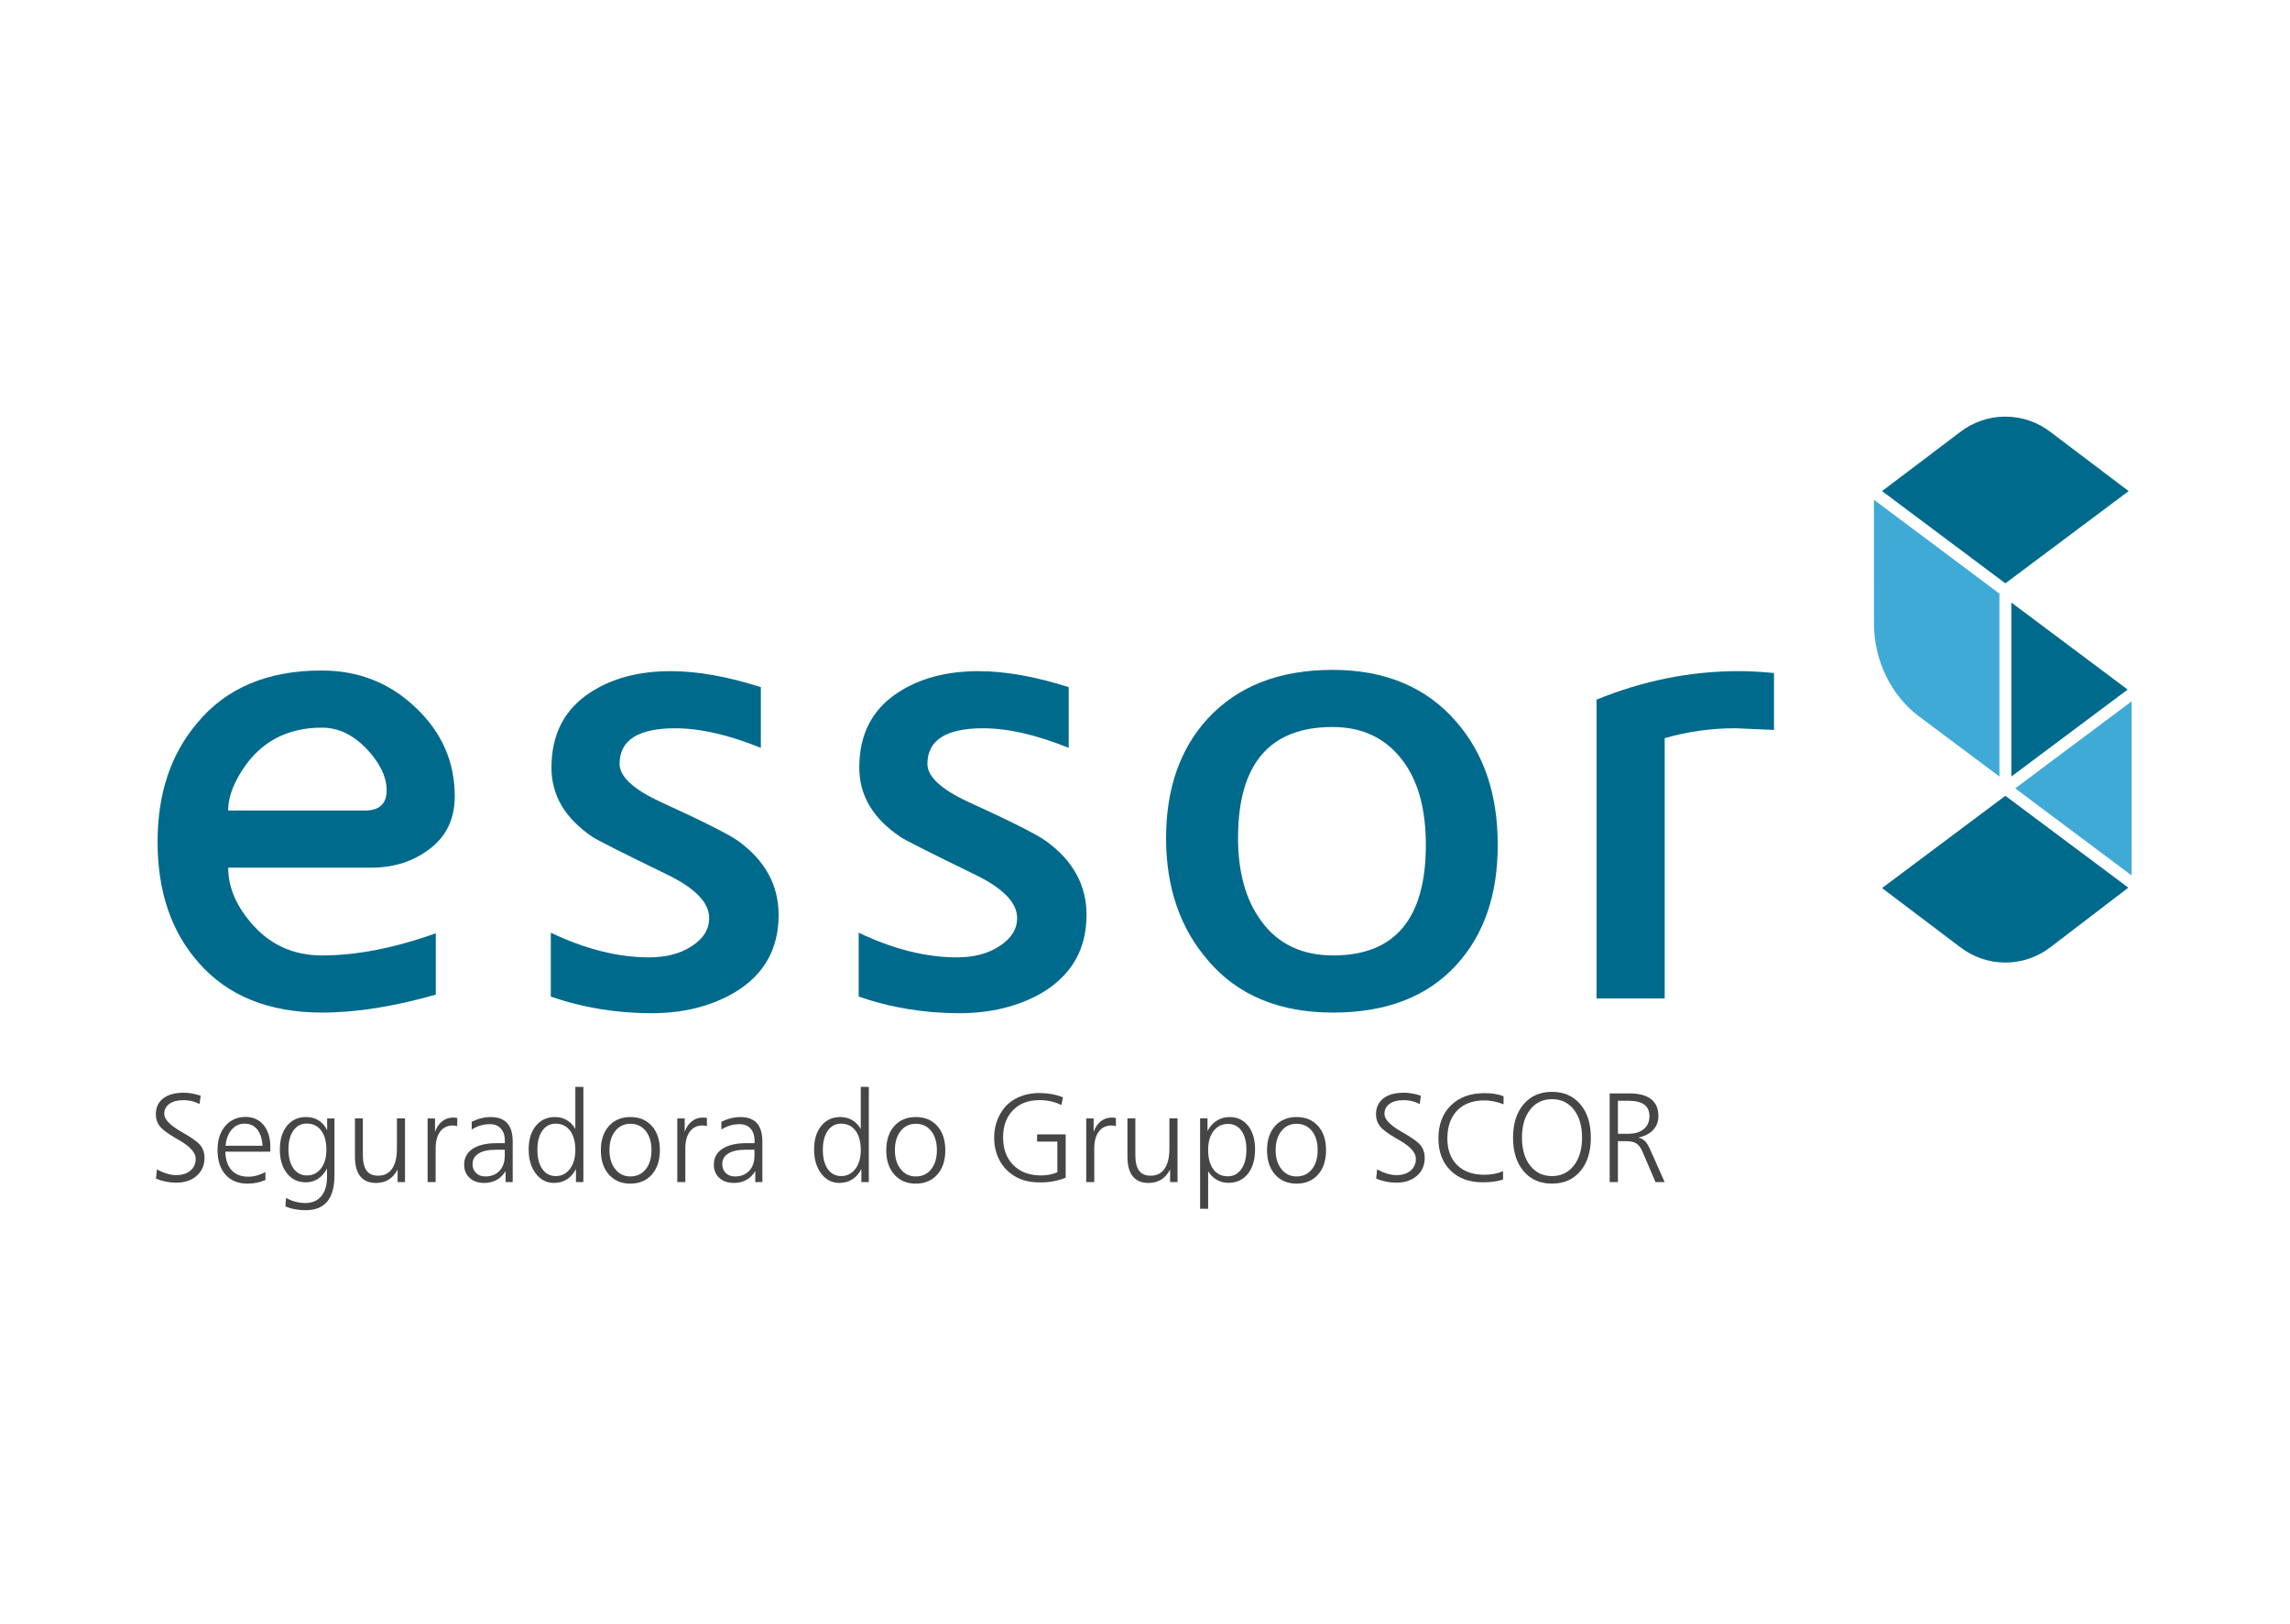
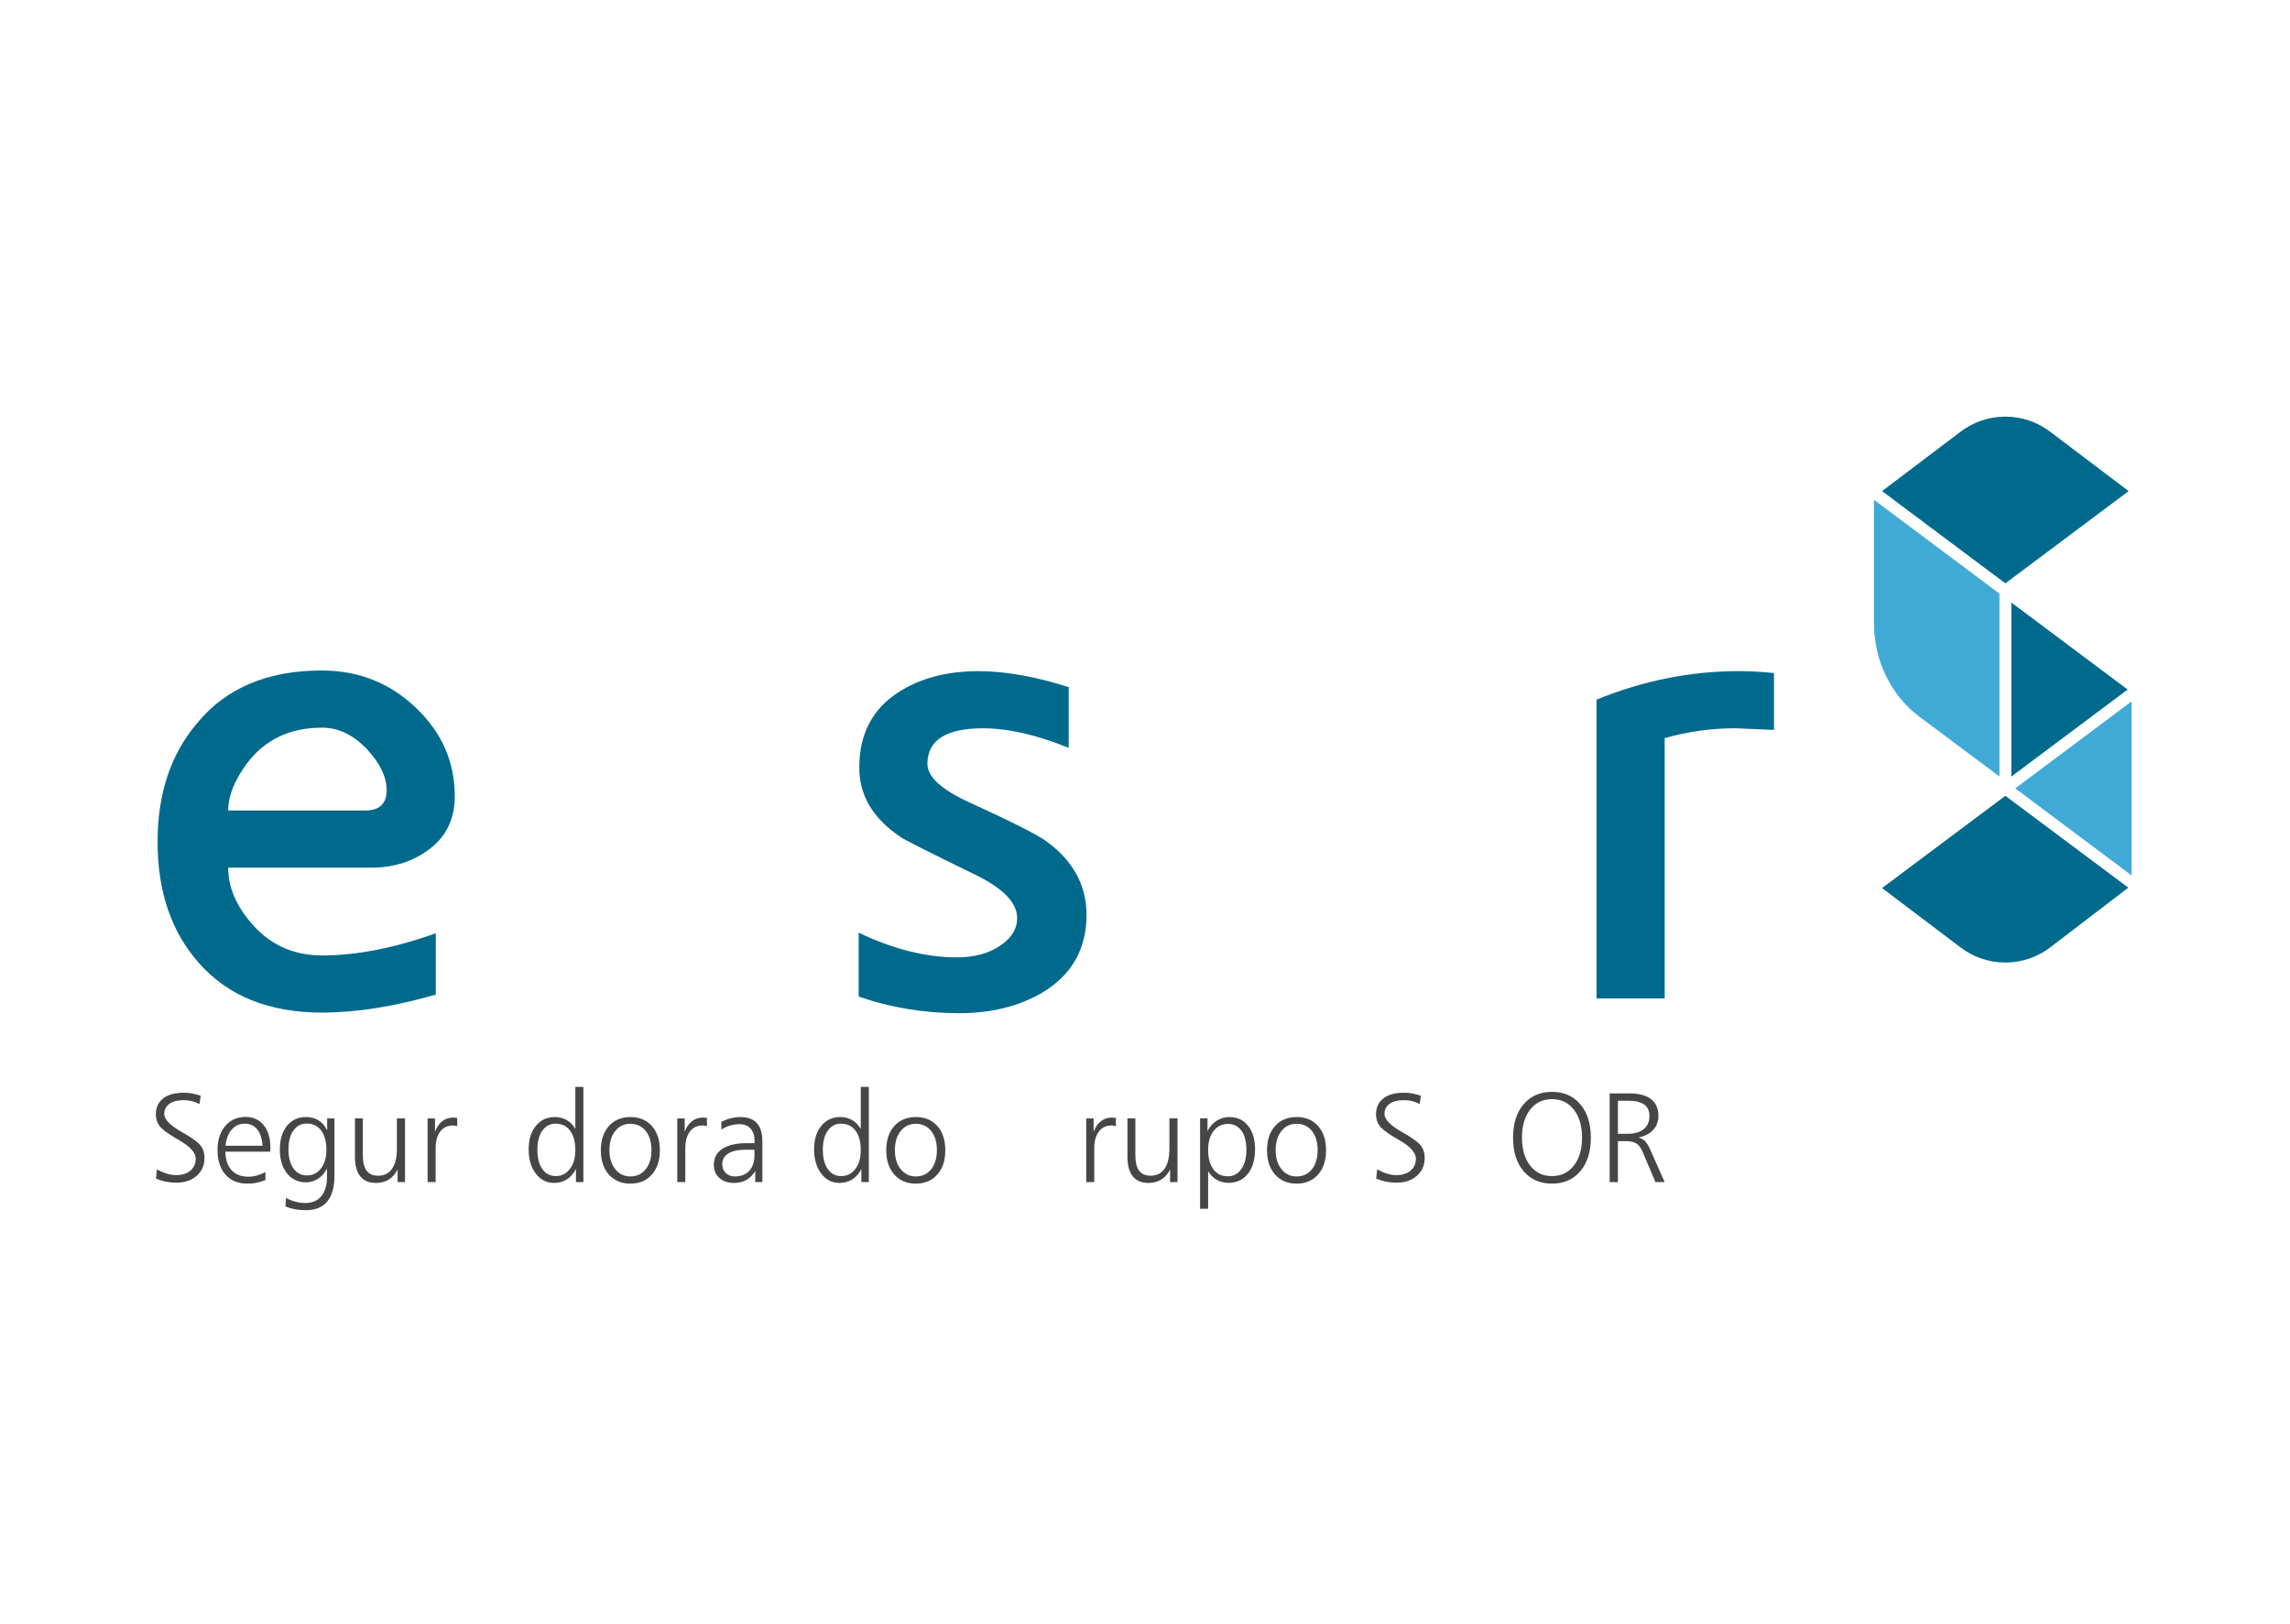
<svg xmlns="http://www.w3.org/2000/svg" xml:space="preserve" width="1748px" height="1240px" version="1.1" style="shape-rendering:geometricPrecision; text-rendering:geometricPrecision; image-rendering:optimizeQuality; fill-rule:evenodd; clip-rule:evenodd" viewBox="0 0 174800 124014">
  <defs>
    <style type="text/css">
   
    .fil3 {fill:none}
    .fil1 {fill:#006A8D;fill-rule:nonzero}
    .fil2 {fill:#40AAD7;fill-rule:nonzero}
    .fil0 {fill:#464646;fill-rule:nonzero}
   
  </style>
  </defs>
  <g id="Camada_x0020_1">
    <g id="_936863115616">
      <g>
        <path class="fil0" d="M15311 83651l-91 633c-190,-98 -385,-172 -586,-221 -199,-50 -407,-74 -623,-74 -464,0 -827,93 -1089,281 -261,187 -392,444 -392,771 0,412 442,871 1325,1376 120,67 212,120 276,158 612,356 1011,658 1195,909 184,251 277,555 277,915 0,562 -201,1017 -598,1367 -399,349 -922,524 -1566,524 -264,0 -525,-26 -786,-79 -260,-52 -513,-129 -758,-231l77 -705c276,150 535,261 779,331 243,72 475,107 697,107 448,0 807,-114 1078,-343 269,-229 404,-533 404,-914 0,-458 -429,-932 -1286,-1424 -133,-77 -234,-136 -304,-176 -591,-347 -981,-646 -1170,-896 -188,-250 -283,-546 -283,-885 0,-522 187,-927 559,-1217 374,-292 899,-436 1579,-436 206,0 416,18 627,57 210,39 430,95 659,172l0 0z" />
        <path class="fil0" d="M20627 87571l0 352 -3435 0c19,616 178,1089 481,1418 301,328 727,492 1276,492 217,0 432,-29 650,-88 218,-59 436,-147 655,-264l0 605c-213,92 -431,161 -657,208 -225,45 -461,69 -705,69 -718,0 -1279,-227 -1686,-682 -406,-454 -610,-1085 -610,-1896 0,-754 197,-1363 590,-1823 394,-461 909,-691 1548,-691 577,0 1037,207 1378,618 343,413 515,974 515,1682l0 0zm-596 -100c-35,-543 -170,-961 -405,-1251 -235,-291 -556,-436 -962,-436 -394,0 -723,151 -987,455 -263,303 -418,714 -466,1231l2820 0 0 1 0 0z" />
        <path class="fil0" d="M24965 86295l0 -909 558 0 0 4338c0,892 -183,1560 -548,2002 -365,444 -915,665 -1648,665 -280,0 -551,-24 -813,-72 -262,-47 -506,-120 -735,-214l47 -653c239,131 482,228 729,294 248,65 496,97 743,97 524,0 931,-175 1221,-524 291,-350 436,-843 436,-1477l0 -633c-182,343 -409,605 -685,783 -276,181 -587,271 -935,271 -593,0 -1072,-229 -1436,-685 -363,-455 -545,-1059 -545,-1812 0,-762 181,-1367 543,-1815 363,-447 848,-672 1458,-672 365,0 685,87 960,258 276,172 491,425 650,758l0 0zm-1557 -519c-425,0 -765,175 -1017,527 -253,352 -379,834 -379,1443 0,613 126,1098 381,1456 254,357 598,535 1033,535 442,0 800,-180 1072,-539 273,-358 409,-832 409,-1424 0,-625 -133,-1115 -400,-1468 -266,-354 -633,-530 -1099,-530l0 0z" />
        <path class="fil0" d="M27084 85384l606 0 0 2783c0,545 94,947 284,1204 188,257 483,386 883,386 464,0 818,-176 1064,-531 247,-354 369,-864 369,-1532l0 -2310 619 0 0 4859 -566 0 0 -958c-177,343 -404,600 -679,770 -274,170 -601,255 -978,255 -525,0 -922,-170 -1193,-507 -272,-339 -407,-837 -407,-1494l0 -2925 -1 0 -1 0z" />
        <path class="fil0" d="M34896 85347l0 623c-70,-15 -133,-27 -188,-35 -56,-7 -107,-12 -151,-12 -409,0 -730,155 -962,463 -232,308 -347,736 -347,1281l0 2576 -615 0 0 -4857 566 0 0 1024c121,-346 303,-615 544,-805 241,-191 522,-286 843,-286 44,0 91,2 141,6 50,5 106,12 169,22l0 0z" />
-         <path class="fil0" d="M39130 87142l0 3100 -543 1 0 -838c-181,298 -410,524 -685,676 -274,153 -587,229 -935,229 -468,0 -840,-126 -1121,-381 -282,-254 -422,-593 -422,-1014 0,-517 216,-920 647,-1207 433,-289 1042,-432 1829,-432l625 0c0,-19 1,-45 4,-81 3,-34 5,-61 5,-81 0,-403 -100,-719 -303,-948 -201,-228 -480,-342 -836,-342 -247,0 -486,33 -715,99 -228,67 -455,170 -680,310l0 -594c241,-118 485,-208 731,-268 246,-60 489,-90 731,-90 556,0 973,156 1251,467 278,310 417,774 417,1394zm-1287 633c-571,0 -1011,96 -1316,286 -307,191 -460,463 -460,815 0,280 90,506 269,678 179,173 414,260 707,260 451,0 810,-144 1079,-428 268,-287 402,-674 402,-1164l0 -447 -681 0 0 0z" />
        <path class="fil0" d="M43911 82975l615 0 0 7268 -567 0 0 -996c-182,350 -413,614 -695,792 -283,180 -610,270 -980,270 -566,0 -1030,-238 -1391,-712 -363,-475 -544,-1092 -544,-1851 0,-746 183,-1344 548,-1792 366,-450 850,-675 1453,-675 340,0 643,79 912,236 268,158 485,383 650,678l0 -3218 -1 0 0 0zm-1505 2809c-425,0 -763,179 -1014,537 -251,356 -377,841 -377,1454 0,626 126,1118 377,1475 251,357 593,535 1024,535 445,0 805,-180 1081,-543 276,-361 415,-841 415,-1438 0,-632 -134,-1127 -401,-1484 -267,-357 -635,-536 -1105,-536z" />
        <path class="fil0" d="M48112 85279c688,0 1236,229 1642,685 407,456 611,1072 611,1850 0,779 -205,1397 -613,1857 -407,460 -955,692 -1640,692 -683,0 -1228,-232 -1639,-692 -410,-461 -614,-1080 -614,-1857 0,-775 204,-1390 612,-1848 408,-458 956,-687 1641,-687l0 0zm0 515c-477,0 -861,184 -1155,552 -294,369 -441,854 -441,1458 0,599 148,1085 443,1454 296,371 679,556 1153,556 489,0 879,-183 1171,-548 293,-365 440,-853 440,-1462 0,-612 -147,-1102 -440,-1464 -292,-364 -682,-546 -1171,-546l0 0z" />
        <path class="fil0" d="M53956 85347l0 623c-69,-15 -133,-27 -187,-35 -56,-7 -106,-12 -150,-12 -410,0 -731,155 -962,463 -232,308 -348,736 -348,1281l0 2576 -615 0 0 -4857 566 0 0 1024c121,-346 303,-615 544,-805 241,-191 522,-286 843,-286 44,0 91,2 140,6 50,5 105,12 169,22z" />
        <path class="fil0" d="M58190 87142l0 3100 -543 1 0 -838c-181,298 -409,524 -682,676 -275,153 -587,229 -937,229 -466,0 -841,-126 -1121,-381 -281,-254 -422,-593 -422,-1014 0,-517 216,-920 647,-1207 432,-287 1042,-432 1829,-432l625 0c0,-19 1,-45 4,-81 3,-34 4,-61 4,-81 0,-403 -99,-719 -302,-948 -201,-228 -480,-342 -837,-342 -246,0 -485,33 -714,99 -229,67 -455,170 -681,310l0 -594c241,-118 485,-208 731,-268 246,-60 489,-90 731,-90 556,0 973,156 1251,467 278,310 417,774 417,1394zm-1286 633c-571,0 -1011,96 -1316,286 -307,191 -460,463 -460,815 0,280 90,506 269,678 180,173 415,260 708,260 451,0 810,-144 1079,-428 268,-287 402,-674 402,-1164l0 -447 -682 0 0 0z" />
        <path class="fil0" d="M65702 82975l614 0 0 7268 -567 0 0 -996c-181,350 -412,614 -696,792 -281,180 -609,270 -980,270 -565,0 -1030,-238 -1391,-712 -361,-475 -543,-1092 -543,-1851 0,-746 182,-1344 547,-1792 365,-450 849,-675 1453,-675 339,0 644,79 912,236 267,158 484,383 650,678l0 -3218 1 0 0 0zm-1506 2809c-425,0 -764,179 -1013,537 -252,356 -377,841 -377,1454 0,626 125,1118 377,1475 250,357 591,535 1024,535 443,0 805,-180 1081,-543 276,-361 414,-841 414,-1438 0,-632 -134,-1127 -401,-1484 -267,-357 -634,-536 -1105,-536z" />
        <path class="fil0" d="M69902 85279c690,0 1237,229 1643,685 406,456 610,1072 610,1850 0,779 -204,1397 -612,1857 -408,460 -955,692 -1641,692 -683,0 -1229,-232 -1640,-692 -409,-461 -614,-1080 -614,-1857 0,-775 204,-1390 612,-1848 409,-458 956,-687 1642,-687l0 0zm0 515c-476,0 -861,184 -1155,552 -293,369 -440,854 -440,1458 0,599 147,1085 443,1454 296,371 679,556 1152,556 490,0 880,-183 1172,-548 292,-365 439,-853 439,-1462 0,-612 -147,-1102 -439,-1464 -292,-364 -682,-546 -1172,-546l0 0z" />
-         <path class="fil0" d="M81137 83774l-123 586c-254,-123 -519,-216 -798,-279 -278,-61 -570,-93 -879,-93 -845,0 -1517,257 -2019,772 -501,515 -752,1204 -752,2068 0,888 260,1596 784,2121 522,525 1226,788 2113,788 237,0 460,-21 666,-62 207,-42 399,-103 580,-185l0 -2339 -1547 0 0 -547 2182 0 0 3305c-299,122 -610,212 -932,272 -322,60 -658,89 -1007,89 -455,0 -861,-52 -1221,-156 -361,-105 -688,-266 -984,-486 -425,-315 -750,-710 -976,-1187 -226,-475 -338,-1007 -338,-1594 0,-391 53,-760 159,-1108 107,-348 272,-681 494,-997 277,-403 662,-720 1157,-951 495,-230 1039,-345 1634,-345 327,0 641,27 941,81 297,54 587,137 866,248l0 -1z" />
        <path class="fil0" d="M85177 85347l0 623c-70,-15 -134,-27 -190,-35 -56,-7 -105,-12 -150,-12 -409,0 -729,155 -961,463 -233,308 -349,736 -349,1281l0 2576 -614 0 0 -4857 566 0 0 1024c122,-346 302,-615 543,-805 241,-191 523,-286 844,-286 44,0 91,2 141,6 49,5 105,12 170,22l0 0z" />
        <path class="fil0" d="M86057 85384l606 0 0 2783c0,545 94,947 284,1204 188,257 483,386 883,386 464,0 818,-176 1064,-531 245,-355 369,-864 369,-1532l0 -2310 620 0 0 4859 -567 0 0 -958c-178,343 -404,600 -679,770 -274,170 -600,255 -978,255 -525,0 -923,-170 -1194,-507 -271,-339 -406,-837 -406,-1494l0 -2925 -2 0 0 0z" />
        <path class="fil0" d="M92220 89414l0 2867 -614 0 0 -6897 566 0 0 958c184,-343 421,-605 710,-789 289,-182 611,-273 967,-273 593,0 1067,223 1422,666 354,445 531,1045 531,1801 0,782 -183,1402 -548,1863 -364,460 -856,691 -1472,691 -334,0 -634,-76 -901,-229 -268,-153 -489,-372 -661,-658l0 0zm2920 -1629c0,-623 -124,-1108 -374,-1457 -249,-349 -594,-525 -1031,-525 -454,0 -820,180 -1098,539 -277,359 -417,837 -417,1433 0,639 133,1136 398,1493 265,357 634,536 1107,536 425,0 768,-182 1027,-548 259,-364 388,-855 388,-1471z" />
        <path class="fil0" d="M98970 85279c689,0 1236,229 1643,685 406,456 608,1072 608,1850 0,779 -202,1397 -612,1857 -407,460 -954,692 -1641,692 -682,0 -1228,-232 -1637,-692 -410,-461 -615,-1080 -615,-1857 0,-775 204,-1390 612,-1848 409,-458 956,-687 1642,-687zm0 515c-477,0 -862,184 -1156,552 -293,369 -440,854 -440,1458 0,599 148,1085 443,1454 296,371 679,556 1153,556 488,0 879,-183 1172,-548 291,-365 438,-853 438,-1462 0,-612 -146,-1102 -438,-1464 -293,-364 -684,-546 -1172,-546l0 0z" />
        <path class="fil0" d="M108461 83651l-89 633c-191,-98 -386,-172 -587,-221 -199,-50 -407,-74 -624,-74 -463,0 -826,93 -1087,281 -262,187 -394,444 -394,771 0,412 442,871 1325,1376 120,67 212,120 276,158 612,356 1011,658 1195,909 184,251 277,555 277,915 0,562 -200,1017 -598,1367 -399,349 -920,524 -1566,524 -262,0 -525,-26 -786,-79 -260,-52 -513,-129 -757,-231l76 -705c277,150 536,261 778,331 244,72 476,107 699,107 447,0 806,-114 1076,-343 269,-229 405,-533 405,-914 0,-458 -428,-932 -1286,-1424 -133,-77 -235,-136 -305,-176 -591,-347 -981,-646 -1170,-896 -188,-250 -284,-546 -284,-885 0,-522 188,-927 560,-1217 372,-292 899,-436 1579,-436 207,0 415,18 627,57 212,39 432,95 660,172l0 0z" />
-         <path class="fil0" d="M114772 83689l0 614c-266,-100 -521,-175 -761,-223 -242,-48 -479,-72 -710,-72 -879,0 -1569,258 -2070,774 -500,517 -749,1229 -749,2137 0,861 250,1537 749,2028 501,492 1191,739 2070,739 260,0 509,-22 745,-67 237,-44 467,-113 689,-206l0 634c-210,73 -442,126 -697,162 -253,35 -538,53 -856,53 -1033,0 -1854,-304 -2466,-910 -611,-607 -916,-1421 -916,-2444 0,-1054 317,-1893 952,-2517 635,-623 1488,-935 2558,-935 286,0 551,18 797,57 247,38 469,97 665,176l0 0z" />
        <path class="fil0" d="M118469 83356c905,0 1625,315 2162,945 537,631 805,1482 805,2555 0,1074 -268,1926 -805,2558 -537,632 -1257,949 -2162,949 -908,0 -1630,-318 -2168,-951 -536,-633 -804,-1485 -804,-2556 0,-1070 268,-1921 804,-2553 538,-632 1260,-947 2168,-947zm0 558c-696,0 -1251,265 -1667,797 -416,532 -624,1244 -624,2136 0,892 208,1605 624,2139 416,533 971,800 1667,800 694,0 1252,-267 1669,-800 417,-534 626,-1247 626,-2139 0,-892 -209,-1604 -626,-2136 -417,-532 -975,-797 -1669,-797z" />
        <path class="fil0" d="M122874 83474l1505 0c727,0 1278,146 1653,436 374,292 562,721 562,1289 0,422 -134,777 -400,1064 -267,288 -645,482 -1134,584 200,43 367,131 500,259 133,128 267,342 399,640l1111 2496 -701 0 -1004 -2353c-125,-279 -276,-477 -454,-592 -177,-116 -427,-174 -748,-174l-661 0 0 3119 -629 0 0 -6768 1 0 0 0zm629 562l0 2520 776 0c512,0 910,-119 1198,-358 289,-237 431,-567 431,-990 0,-393 -132,-688 -395,-880 -263,-194 -664,-292 -1201,-292l-809 0z" />
      </g>
      <g>
        <g>
-           <path class="fil1" d="M24577 55552c-2465,0 -4389,924 -5761,2764 -936,1277 -1406,2468 -1406,3561l10451 0c1092,0 1645,-511 1645,-1546 0,-1030 -517,-2093 -1549,-3188 -1037,-1063 -2151,-1591 -3380,-1591l0 0zm-7166 10689c0,1424 561,2810 1683,4140 1414,1706 3241,2561 5484,2561 2632,0 5512,-563 8682,-1692l0 4682c-3195,913 -6081,1372 -8682,1372 -4054,0 -7201,-1272 -9415,-3800 -2100,-2371 -3142,-5447 -3142,-9229 0,-3666 994,-6677 3006,-9054 2202,-2684 5376,-4033 9510,-4033 2808,0 5201,939 7170,2817 1996,1877 3001,4132 3001,6794 0,1682 -625,3018 -1877,3982 -1250,968 -2750,1460 -4502,1460l-10918 0 0 0z" />
+           <path class="fil1" d="M24577 55552c-2465,0 -4389,924 -5761,2764 -936,1277 -1406,2468 -1406,3561l10451 0c1092,0 1645,-511 1645,-1546 0,-1030 -517,-2093 -1549,-3188 -1037,-1063 -2151,-1591 -3380,-1591l0 0m-7166 10689c0,1424 561,2810 1683,4140 1414,1706 3241,2561 5484,2561 2632,0 5512,-563 8682,-1692l0 4682c-3195,913 -6081,1372 -8682,1372 -4054,0 -7201,-1272 -9415,-3800 -2100,-2371 -3142,-5447 -3142,-9229 0,-3666 994,-6677 3006,-9054 2202,-2684 5376,-4033 9510,-4033 2808,0 5201,939 7170,2817 1996,1877 3001,4132 3001,6794 0,1682 -625,3018 -1877,3982 -1250,968 -2750,1460 -4502,1460l-10918 0 0 0z" />
        </g>
-         <path class="fil1" d="M49730 77351c-2687,0 -5260,-422 -7692,-1271l0 -4875c2631,1250 5120,1884 7494,1884 1324,0 2423,-290 3296,-876 875,-571 1302,-1281 1302,-2131 0,-1156 -1047,-2250 -3135,-3279 -3599,-1746 -5517,-2722 -5772,-2909 -2093,-1414 -3134,-3168 -3134,-5293 0,-2537 988,-4441 2951,-5726 1658,-1085 3699,-1637 6138,-1637 2070,0 4366,412 6895,1221l0 4636c-2458,-1000 -4641,-1495 -6534,-1495 -2832,0 -4249,905 -4249,2719 0,965 1044,1939 3136,2906 3202,1463 5165,2450 5879,2954 2086,1493 3125,3385 3125,5670 0,2630 -1136,4613 -3430,5961 -1773,1023 -3868,1541 -6270,1541l0 0z" />
        <path class="fil1" d="M73227 77351c-2689,0 -5245,-422 -7685,-1271l0 -4875c2623,1250 5123,1884 7503,1884 1304,0 2400,-290 3270,-876 878,-571 1324,-1281 1324,-2131 0,-1156 -1055,-2250 -3148,-3279 -3592,-1746 -5517,-2722 -5761,-2909 -2102,-1414 -3142,-3168 -3142,-5293 0,-2537 979,-4441 2949,-5726 1656,-1085 3716,-1637 6148,-1637 2058,0 4357,412 6891,1221l0 4636c-2467,-1000 -4637,-1495 -6535,-1495 -2826,0 -4251,905 -4251,2719 0,965 1039,1939 3132,2906 3209,1463 5163,2450 5880,2954 2093,1493 3134,3385 3134,5670 0,2630 -1147,4613 -3426,5961 -1779,1023 -3878,1541 -6283,1541l0 0z" />
        <g>
-           <path class="fil1" d="M101723 55502c-4823,0 -7220,2833 -7220,8486 0,2610 595,4732 1780,6338 1277,1750 3113,2615 5487,2615 4715,0 7071,-2812 7071,-8442 0,-2702 -579,-4834 -1728,-6381 -1284,-1742 -3081,-2616 -5390,-2616l0 0 0 0zm47 21802c-4102,0 -7267,-1309 -9524,-3940 -2153,-2466 -3237,-5590 -3237,-9376 0,-3775 1066,-6828 3190,-9140 2288,-2465 5452,-3707 9524,-3707 4027,0 7187,1334 9463,3988 2093,2407 3143,5530 3143,9371 0,3817 -1051,6855 -3143,9149 -2212,2436 -5357,3655 -9416,3655l0 0z" />
-         </g>
+           </g>
        <path class="fil1" d="M132466 55598c-1813,0 -3611,245 -5392,753l0 19873 -5203 0 0 -22811c3570,-1459 7189,-2177 10877,-2177 741,0 1644,46 2669,144l0 4347c-1877,-79 -2852,-129 -2951,-129l0 0z" />
      </g>
      <g>
        <path class="fil1" d="M153080 44535l9412 -7043 -5912 -4471c-964,-760 -2177,-1214 -3498,-1214 -1285,0 -2468,428 -3418,1150l-5997 4534 9413 7044 0 0z" />
        <path class="fil1" d="M153080 60755l9387 7012 -5887 4502c-964,759 -2177,1215 -3498,1215 -1285,0 -2468,-430 -3418,-1152l-5997 -4534 9413 -7043 0 0z" />
        <polygon class="fil2" points="162716,53545 153835,60188 162716,66833 " />
        <path class="fil2" d="M143048 38154l2 9321 19 546c0,39 -19,-467 -19,-429 0,2865 1332,5516 3423,7090l6154 4599 0 -13962 -9579 -7165 0 0z" />
        <polygon class="fil1" points="153536,59284 162416,52643 153536,45999 " />
      </g>
    </g>
    <rect class="fil3" x="7694" y="27021" width="159216" height="70155" />
  </g>
</svg>